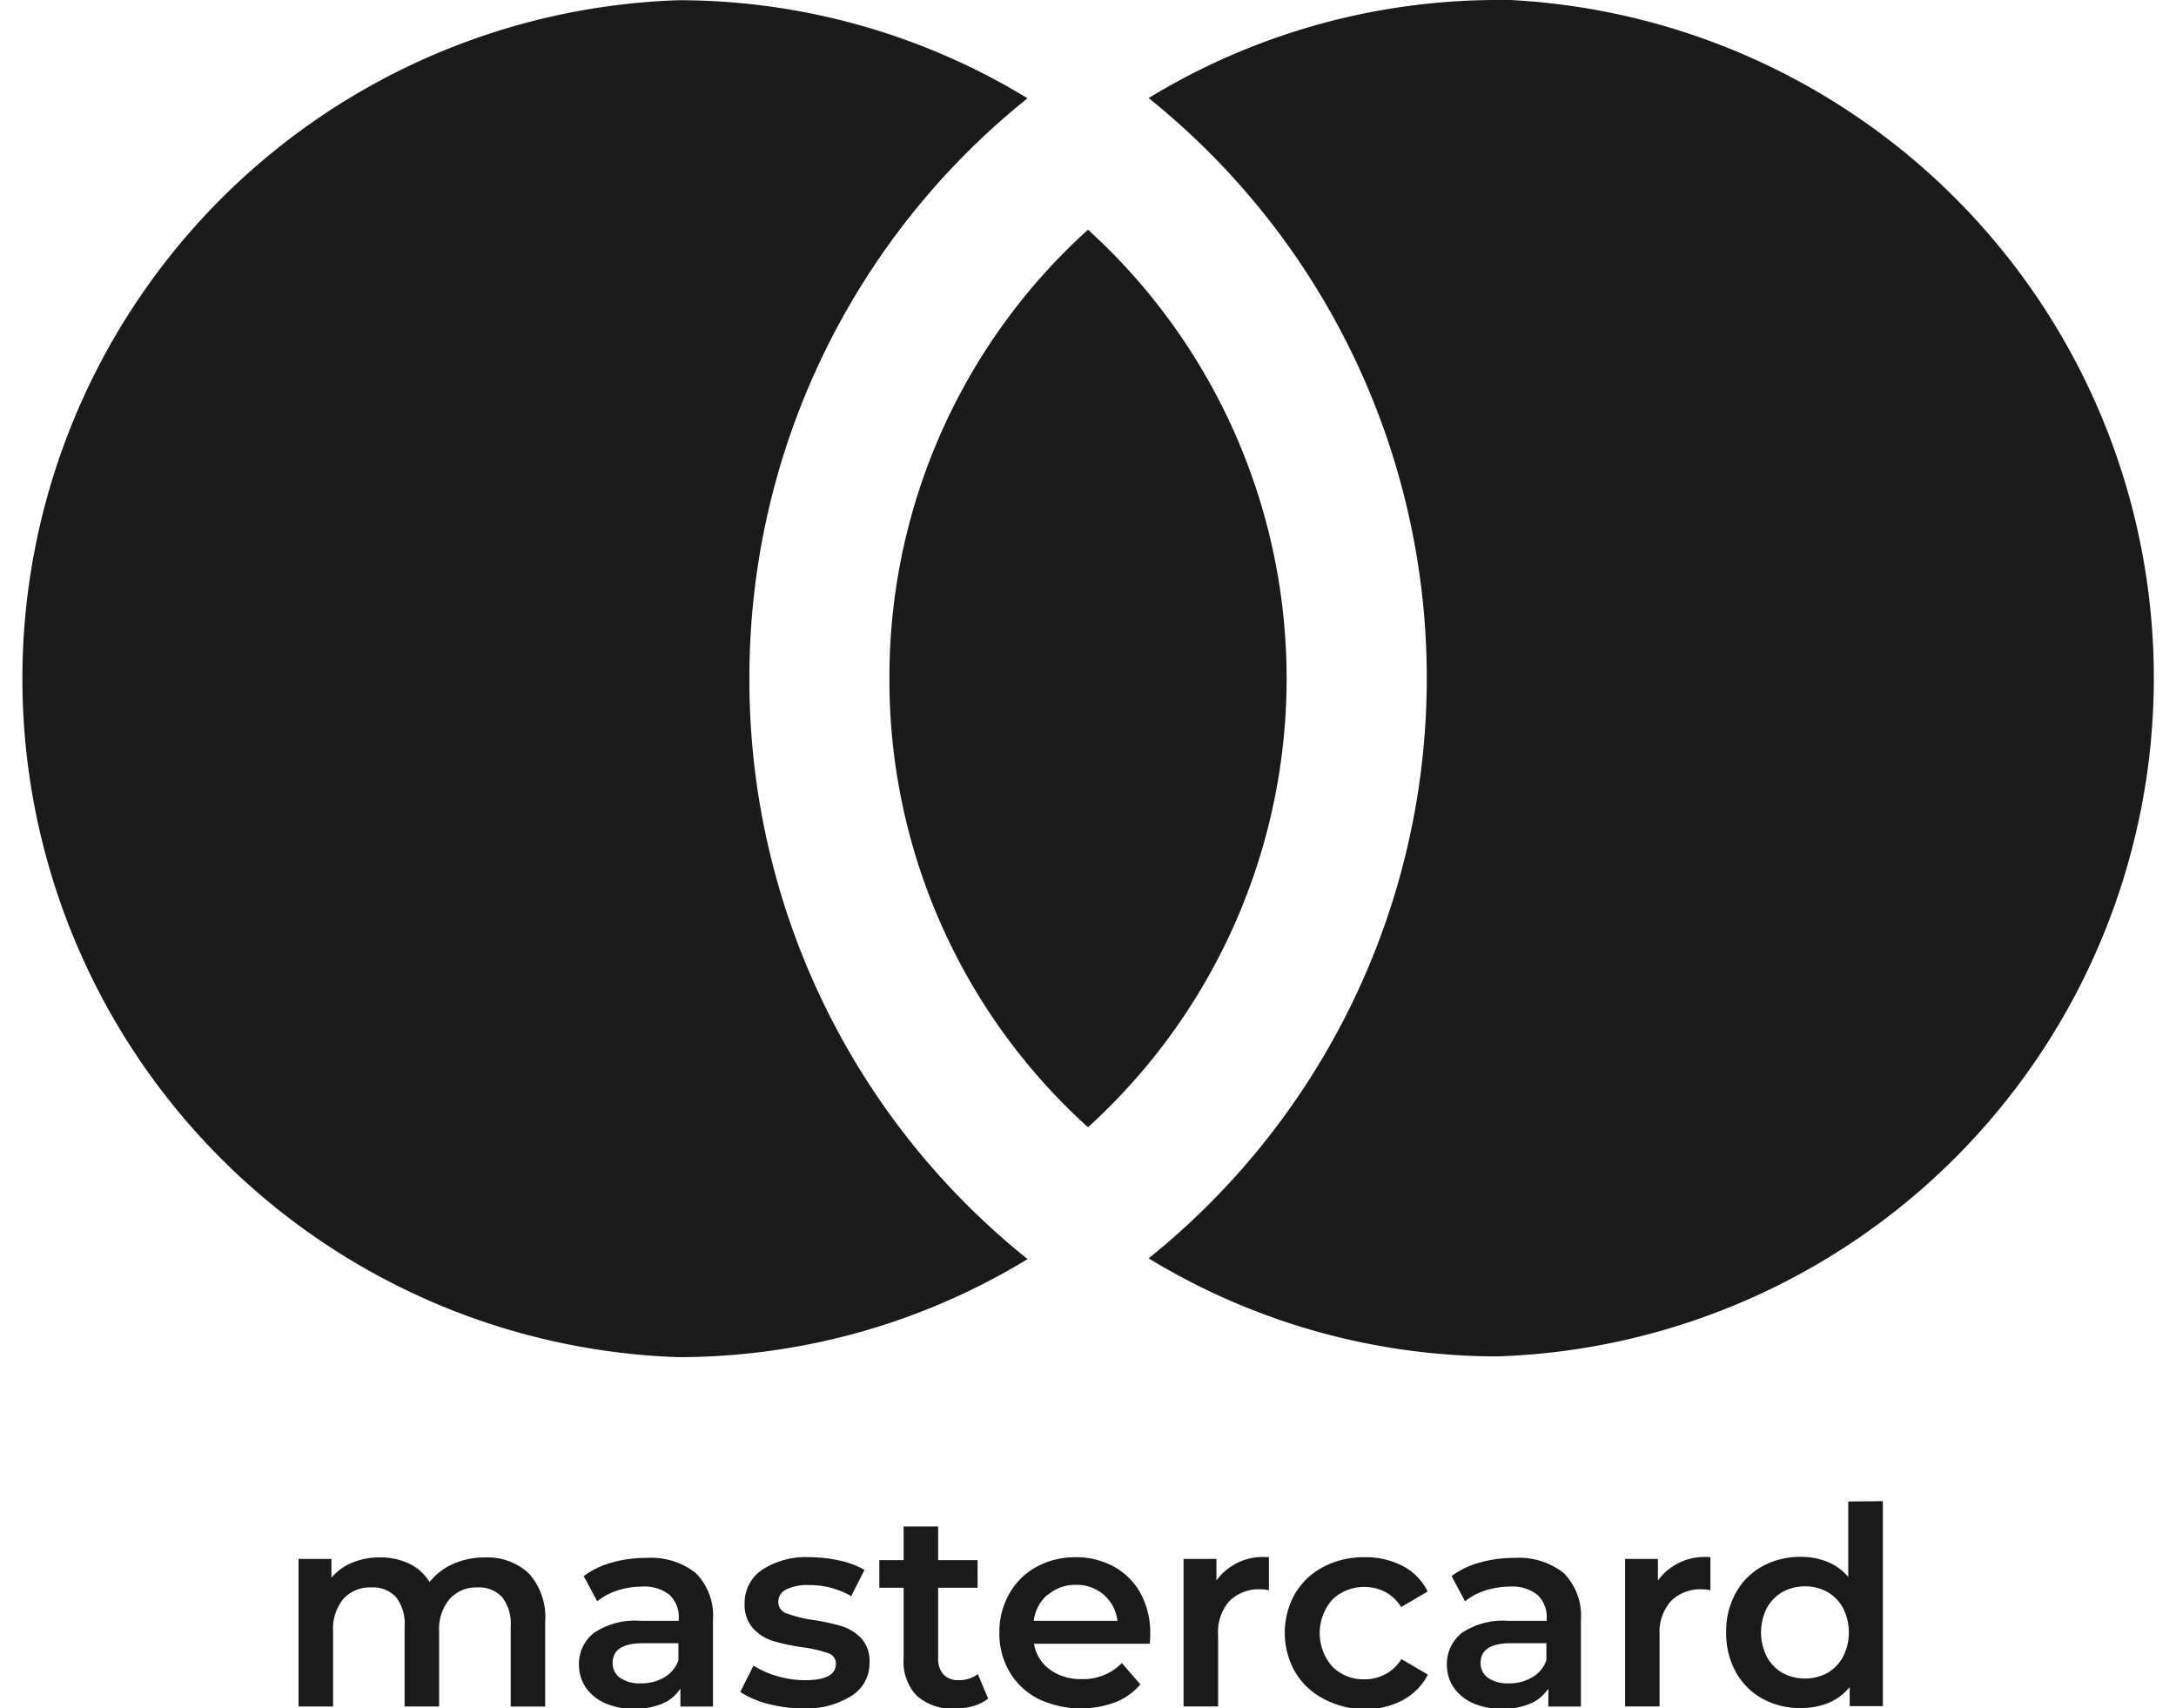
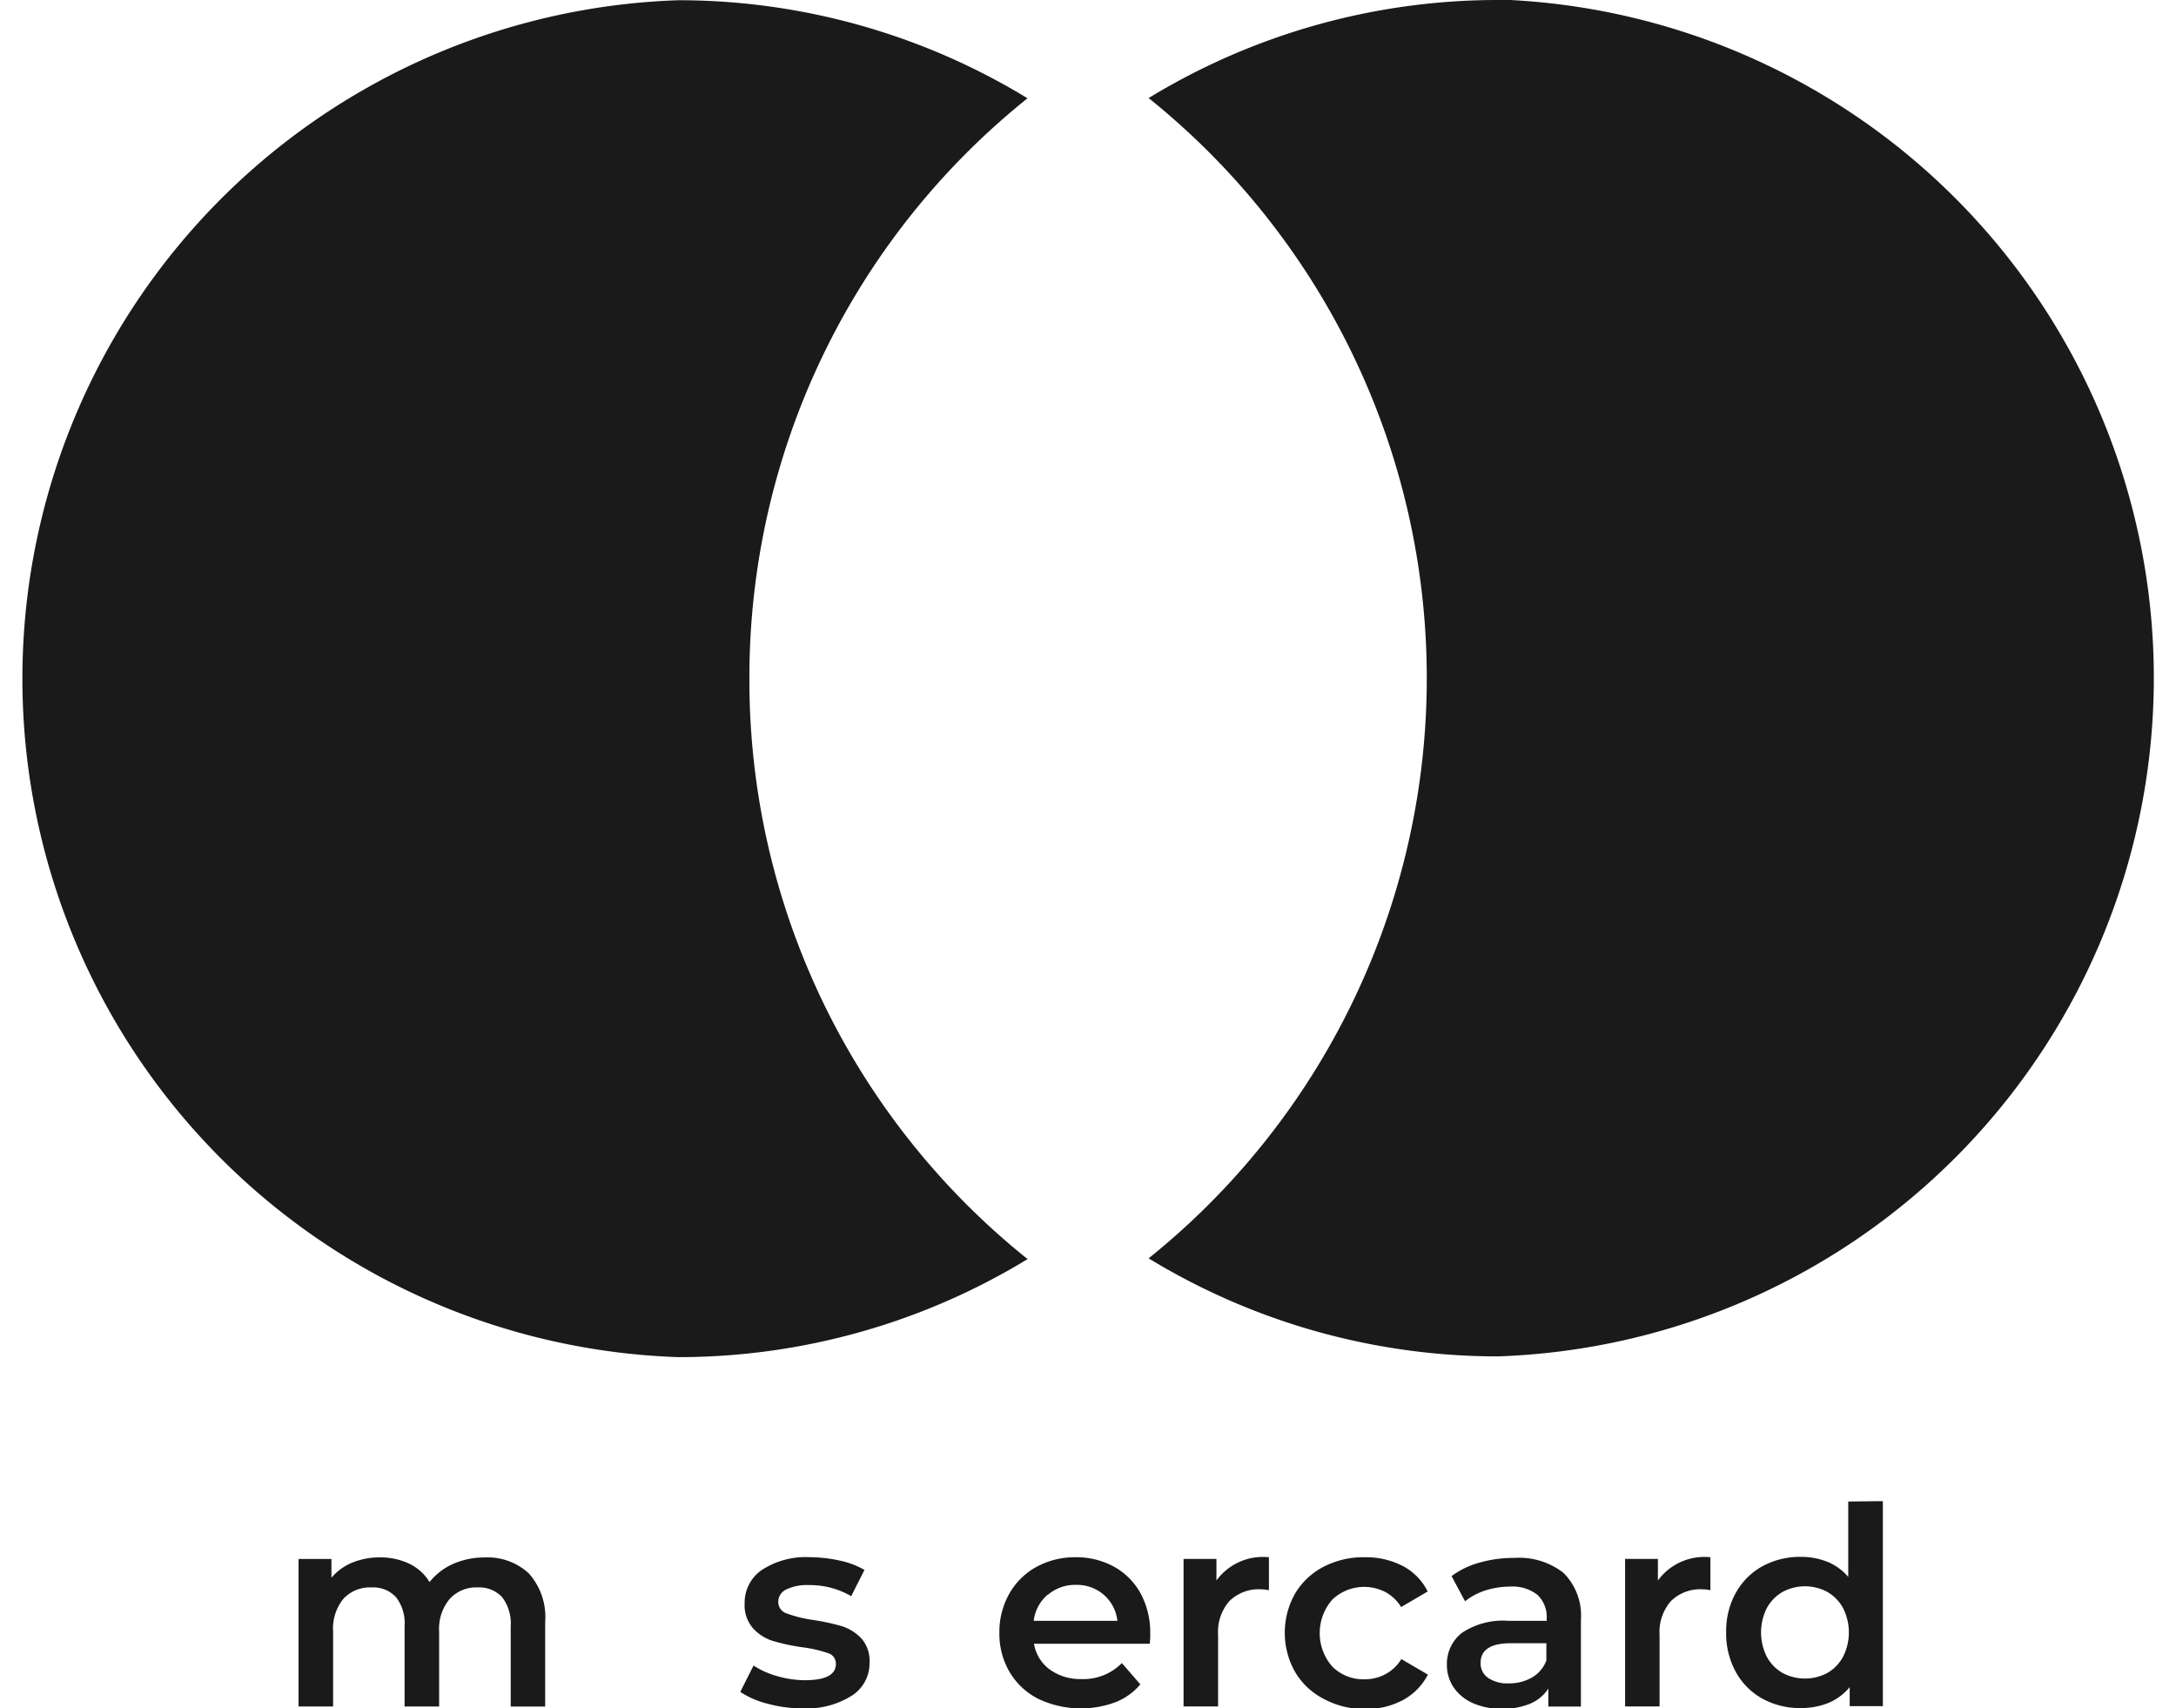
<svg xmlns="http://www.w3.org/2000/svg" width="28.854" height="22.65" viewBox="0 0 28.854 22.65">
  <g id="mastercard" transform="translate(0 0)">
    <g id="Gruppe_228" data-name="Gruppe 228" transform="translate(3.957 19.906)">
      <path id="Pfad_367" data-name="Pfad 367" d="M1056.175,4228.715a.867.867,0,0,1,.216.642v1.122h-.457v-1.063a.573.573,0,0,0-.113-.386.414.414,0,0,0-.326-.13.472.472,0,0,0-.37.153.615.615,0,0,0-.14.433v.993h-.458v-1.063a.568.568,0,0,0-.113-.386.411.411,0,0,0-.326-.13.48.48,0,0,0-.371.149.625.625,0,0,0-.138.437v.993h-.458v-1.956h.436v.249a.709.709,0,0,1,.274-.2.947.947,0,0,1,.367-.07.887.887,0,0,1,.39.083.639.639,0,0,1,.27.244.818.818,0,0,1,.311-.24,1.011,1.011,0,0,1,.421-.086A.8.8,0,0,1,1056.175,4228.715Z" transform="translate(-1053.119 -4227.76)" fill="#1a1a1a" />
-       <path id="Pfad_368" data-name="Pfad 368" d="M1058.667,4228.708a.8.8,0,0,1,.23.625v1.146h-.432v-.238a.531.531,0,0,1-.24.2.938.938,0,0,1-.376.068.914.914,0,0,1-.384-.075.6.6,0,0,1-.255-.208.529.529,0,0,1-.09-.3.52.52,0,0,1,.2-.424.979.979,0,0,1,.617-.159h.506v-.029a.4.4,0,0,0-.123-.316.536.536,0,0,0-.364-.109,1.083,1.083,0,0,0-.324.051.82.82,0,0,0-.27.144l-.179-.334a1.113,1.113,0,0,1,.371-.179,1.622,1.622,0,0,1,.457-.062A.954.954,0,0,1,1058.667,4228.708Zm-.417,1.385a.428.428,0,0,0,.189-.226v-.227h-.472c-.264,0-.4.086-.4.26a.234.234,0,0,0,.1.2.457.457,0,0,0,.274.072A.594.594,0,0,0,1058.25,4230.093Z" transform="translate(-1053.4 -4227.76)" fill="#1a1a1a" />
      <path id="Pfad_369" data-name="Pfad 369" d="M1059.784,4230.442a1.154,1.154,0,0,1-.363-.157l.176-.349a1.138,1.138,0,0,0,.317.141,1.33,1.33,0,0,0,.364.053q.411,0,.411-.216a.144.144,0,0,0-.105-.143,1.71,1.71,0,0,0-.335-.077,2.711,2.711,0,0,1-.394-.084.6.6,0,0,1-.264-.167.466.466,0,0,1-.112-.332.525.525,0,0,1,.232-.445,1.065,1.065,0,0,1,.628-.167,1.894,1.894,0,0,1,.4.045,1.11,1.11,0,0,1,.329.124l-.176.348a1.088,1.088,0,0,0-.561-.147.625.625,0,0,0-.306.061.18.18,0,0,0-.1.16.159.159,0,0,0,.112.155,1.715,1.715,0,0,0,.346.086,2.888,2.888,0,0,1,.385.083.615.615,0,0,1,.259.162.447.447,0,0,1,.108.322.507.507,0,0,1-.238.439,1.116,1.116,0,0,1-.648.166A1.736,1.736,0,0,1,1059.784,4230.442Z" transform="translate(-1053.562 -4227.76)" fill="#1a1a1a" />
-       <path id="Pfad_370" data-name="Pfad 370" d="M1062.848,4230.343a.567.567,0,0,1-.2.1.91.91,0,0,1-.245.032.7.7,0,0,1-.5-.168.649.649,0,0,1-.176-.492v-.942h-.322v-.366h.322v-.446h.458v.446h.523v.366h-.523v.932a.31.31,0,0,0,.07.218.26.26,0,0,0,.2.075.4.4,0,0,0,.256-.08Z" transform="translate(-1053.702 -4227.729)" fill="#1a1a1a" />
      <path id="Pfad_371" data-name="Pfad 371" d="M1065.111,4229.647h-1.535a.53.53,0,0,0,.21.342.692.692,0,0,0,.424.126.713.713,0,0,0,.531-.212l.245.282a.82.82,0,0,1-.333.238,1.321,1.321,0,0,1-1.023-.047.931.931,0,0,1-.379-.357,1,1,0,0,1-.134-.519,1.024,1.024,0,0,1,.13-.514.92.92,0,0,1,.361-.358,1.055,1.055,0,0,1,.521-.128,1.032,1.032,0,0,1,.511.127.9.9,0,0,1,.351.355,1.087,1.087,0,0,1,.126.53C1065.119,4229.543,1065.116,4229.589,1065.111,4229.647Zm-1.354-.651a.543.543,0,0,0-.185.347h1.11a.534.534,0,0,0-.179-.344.546.546,0,0,0-.374-.133A.553.553,0,0,0,1063.758,4229Z" transform="translate(-1053.822 -4227.76)" fill="#1a1a1a" />
      <path id="Pfad_372" data-name="Pfad 372" d="M1066.875,4228.5v.437a.548.548,0,0,0-.107-.012.556.556,0,0,0-.417.156.621.621,0,0,0-.15.449v.948h-.458v-1.956h.436v.286A.763.763,0,0,1,1066.875,4228.5Z" transform="translate(-1054.006 -4227.76)" fill="#1a1a1a" />
      <path id="Pfad_373" data-name="Pfad 373" d="M1067.7,4230.376a.941.941,0,0,1-.377-.357,1.056,1.056,0,0,1,0-1.036.946.946,0,0,1,.375-.355,1.143,1.143,0,0,1,.548-.128,1.057,1.057,0,0,1,.508.117.764.764,0,0,1,.328.337l-.352.206a.557.557,0,0,0-.211-.2.614.614,0,0,0-.7.1.673.673,0,0,0,0,.891.581.581,0,0,0,.427.167.569.569,0,0,0,.276-.068.548.548,0,0,0,.211-.2l.352.206a.8.8,0,0,1-.332.338,1.039,1.039,0,0,1-.5.119A1.151,1.151,0,0,1,1067.7,4230.376Z" transform="translate(-1054.108 -4227.76)" fill="#1a1a1a" />
      <path id="Pfad_374" data-name="Pfad 374" d="M1071.046,4228.708a.8.8,0,0,1,.23.625v1.146h-.432v-.238a.53.53,0,0,1-.24.2.939.939,0,0,1-.376.068.915.915,0,0,1-.384-.075.6.6,0,0,1-.255-.208.529.529,0,0,1-.09-.3.522.522,0,0,1,.2-.424.979.979,0,0,1,.617-.159h.506v-.029a.4.4,0,0,0-.123-.316.536.536,0,0,0-.365-.109,1.088,1.088,0,0,0-.324.051.82.82,0,0,0-.27.144l-.179-.334a1.113,1.113,0,0,1,.371-.179,1.623,1.623,0,0,1,.458-.062A.954.954,0,0,1,1071.046,4228.708Zm-.417,1.385a.428.428,0,0,0,.189-.226v-.227h-.472c-.264,0-.4.086-.4.26a.234.234,0,0,0,.1.2.458.458,0,0,0,.274.072A.6.6,0,0,0,1070.629,4230.093Z" transform="translate(-1054.27 -4227.76)" fill="#1a1a1a" />
      <path id="Pfad_375" data-name="Pfad 375" d="M1073.172,4228.5v.437a.547.547,0,0,0-.106-.012.555.555,0,0,0-.417.156.622.622,0,0,0-.151.449v.948h-.457v-1.956h.435v.286A.764.764,0,0,1,1073.172,4228.5Z" transform="translate(-1054.449 -4227.76)" fill="#1a1a1a" />
      <path id="Pfad_376" data-name="Pfad 376" d="M1075.561,4227.7v2.718h-.44v-.252a.732.732,0,0,1-.281.209.961.961,0,0,1-.368.068,1.028,1.028,0,0,1-.508-.124.9.9,0,0,1-.353-.354,1.061,1.061,0,0,1-.128-.526,1.042,1.042,0,0,1,.128-.523.905.905,0,0,1,.353-.353,1.039,1.039,0,0,1,.508-.124.925.925,0,0,1,.355.066.715.715,0,0,1,.275.2v-1Zm-.736,2.278a.547.547,0,0,0,.208-.215.713.713,0,0,0,0-.645.548.548,0,0,0-.208-.214.624.624,0,0,0-.594,0,.551.551,0,0,0-.209.214.72.72,0,0,0,0,.645.55.55,0,0,0,.209.215.632.632,0,0,0,.594,0Z" transform="translate(-1054.551 -4227.704)" fill="#1a1a1a" />
    </g>
-     <path id="Pfad_377" data-name="Pfad 377" d="M1061.549,4215.52a7.986,7.986,0,0,0,2.633,5.948,8.038,8.038,0,0,0,0-11.9A7.992,7.992,0,0,0,1061.549,4215.52Z" transform="translate(-1049.755 -4206.523)" fill="#1a1a1a" />
+     <path id="Pfad_377" data-name="Pfad 377" d="M1061.549,4215.52A7.992,7.992,0,0,0,1061.549,4215.52Z" transform="translate(-1049.755 -4206.523)" fill="#1a1a1a" />
    <path id="Pfad_378" data-name="Pfad 378" d="M1058.8,4215.289a9.838,9.838,0,0,1,3.688-7.693,8.893,8.893,0,0,0-4.628-1.3,9,9,0,0,0,0,17.99,8.9,8.9,0,0,0,4.629-1.3A9.832,9.832,0,0,1,1058.8,4215.289Z" transform="translate(-1048.863 -4206.293)" fill="#1a1a1a" />
    <path id="Pfad_379" data-name="Pfad 379" d="M1069.874,4206.293a8.894,8.894,0,0,0-4.628,1.3,9.864,9.864,0,0,1,0,15.383,8.9,8.9,0,0,0,4.629,1.3,9,9,0,0,0,0-17.99Z" transform="translate(-1050.015 -4206.293)" fill="#1a1a1a" />
  </g>
</svg>